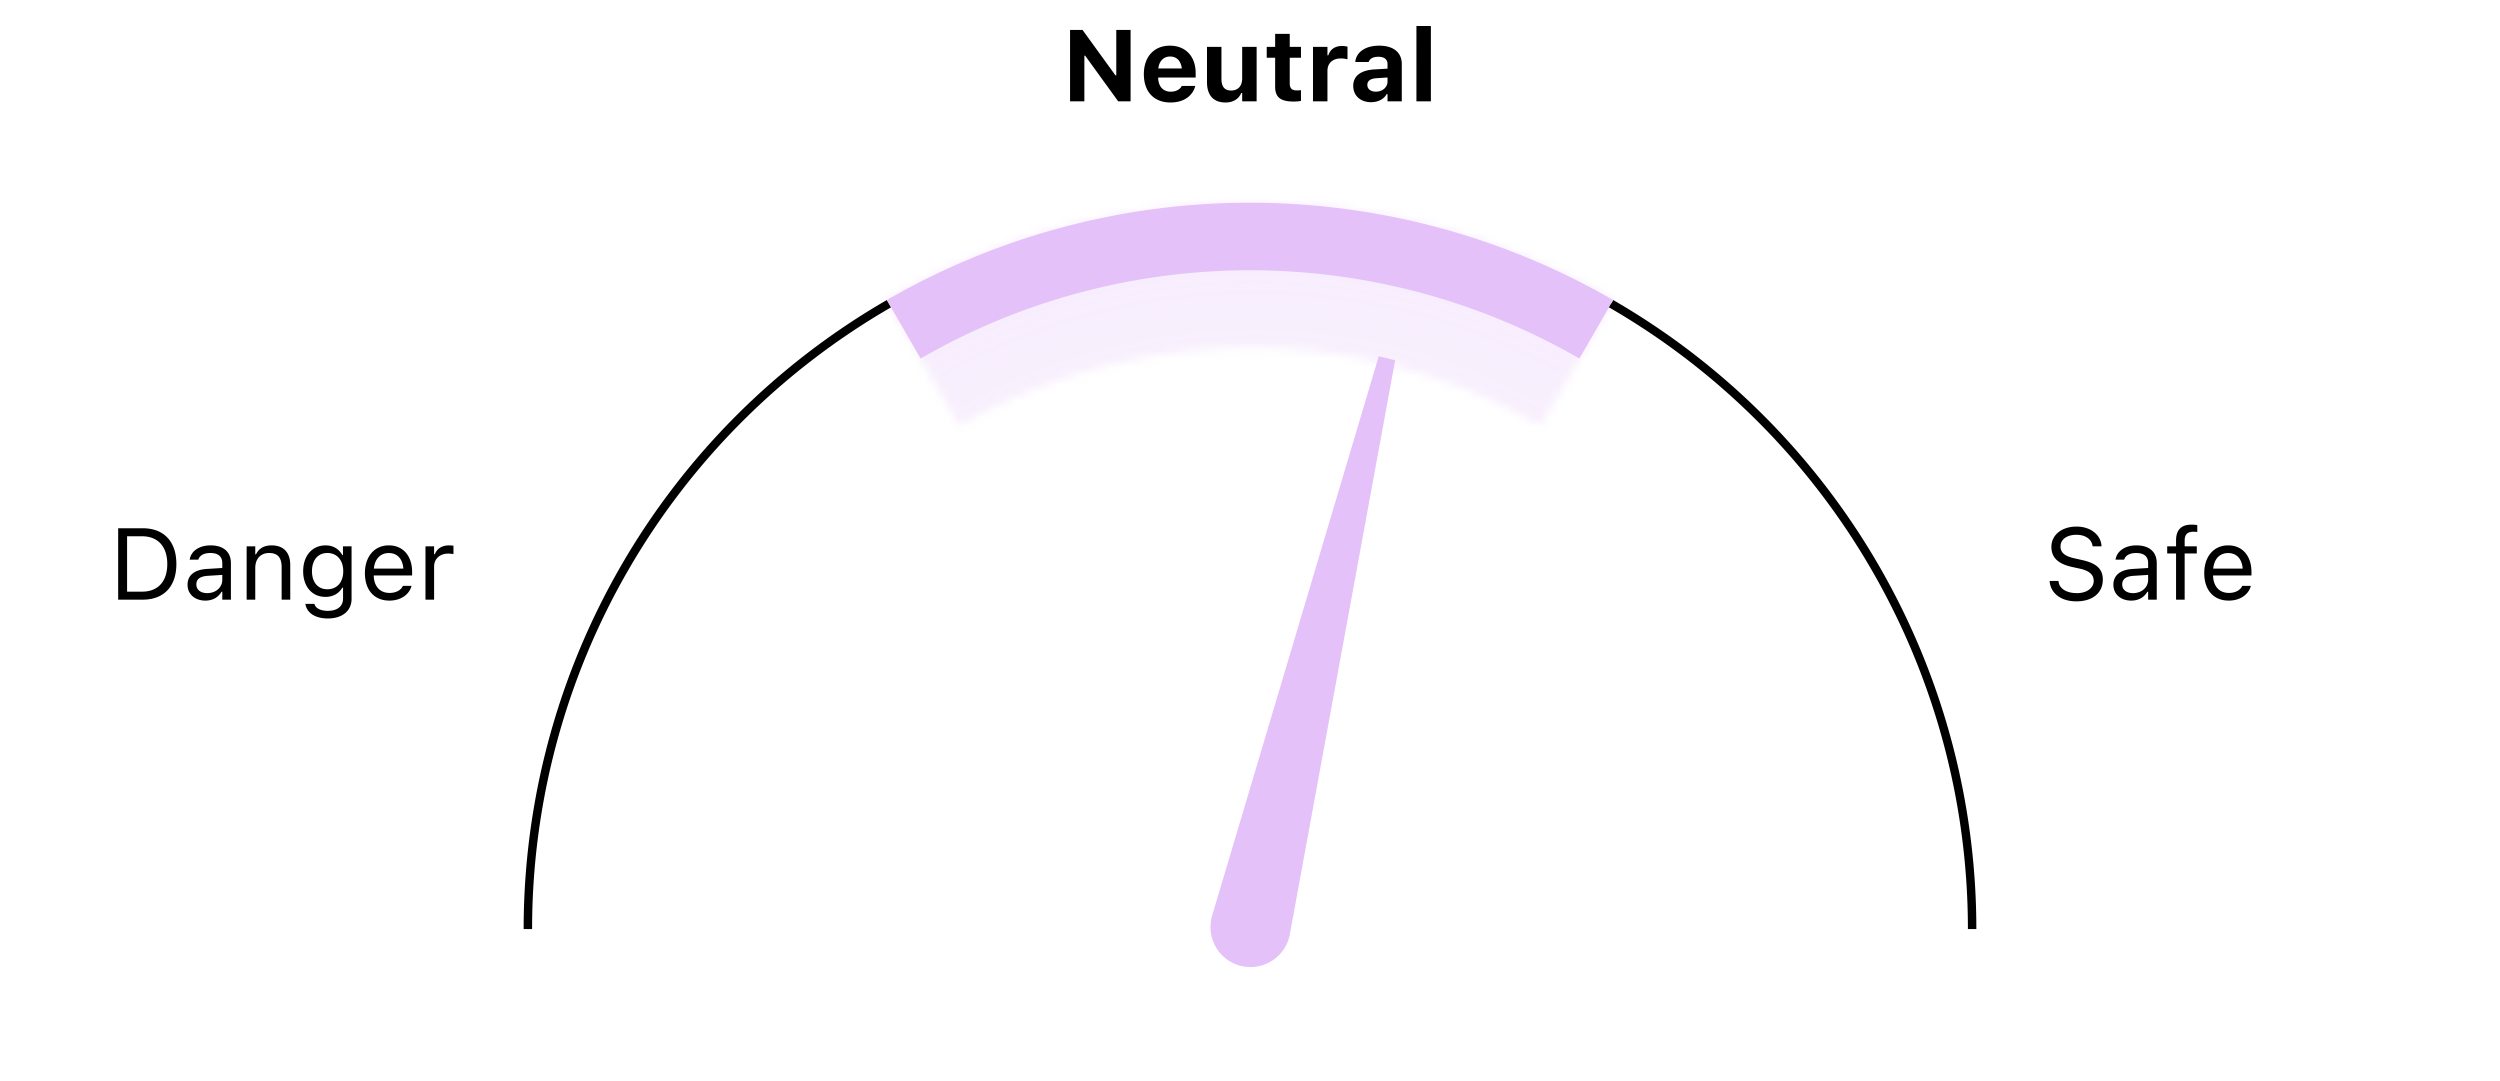
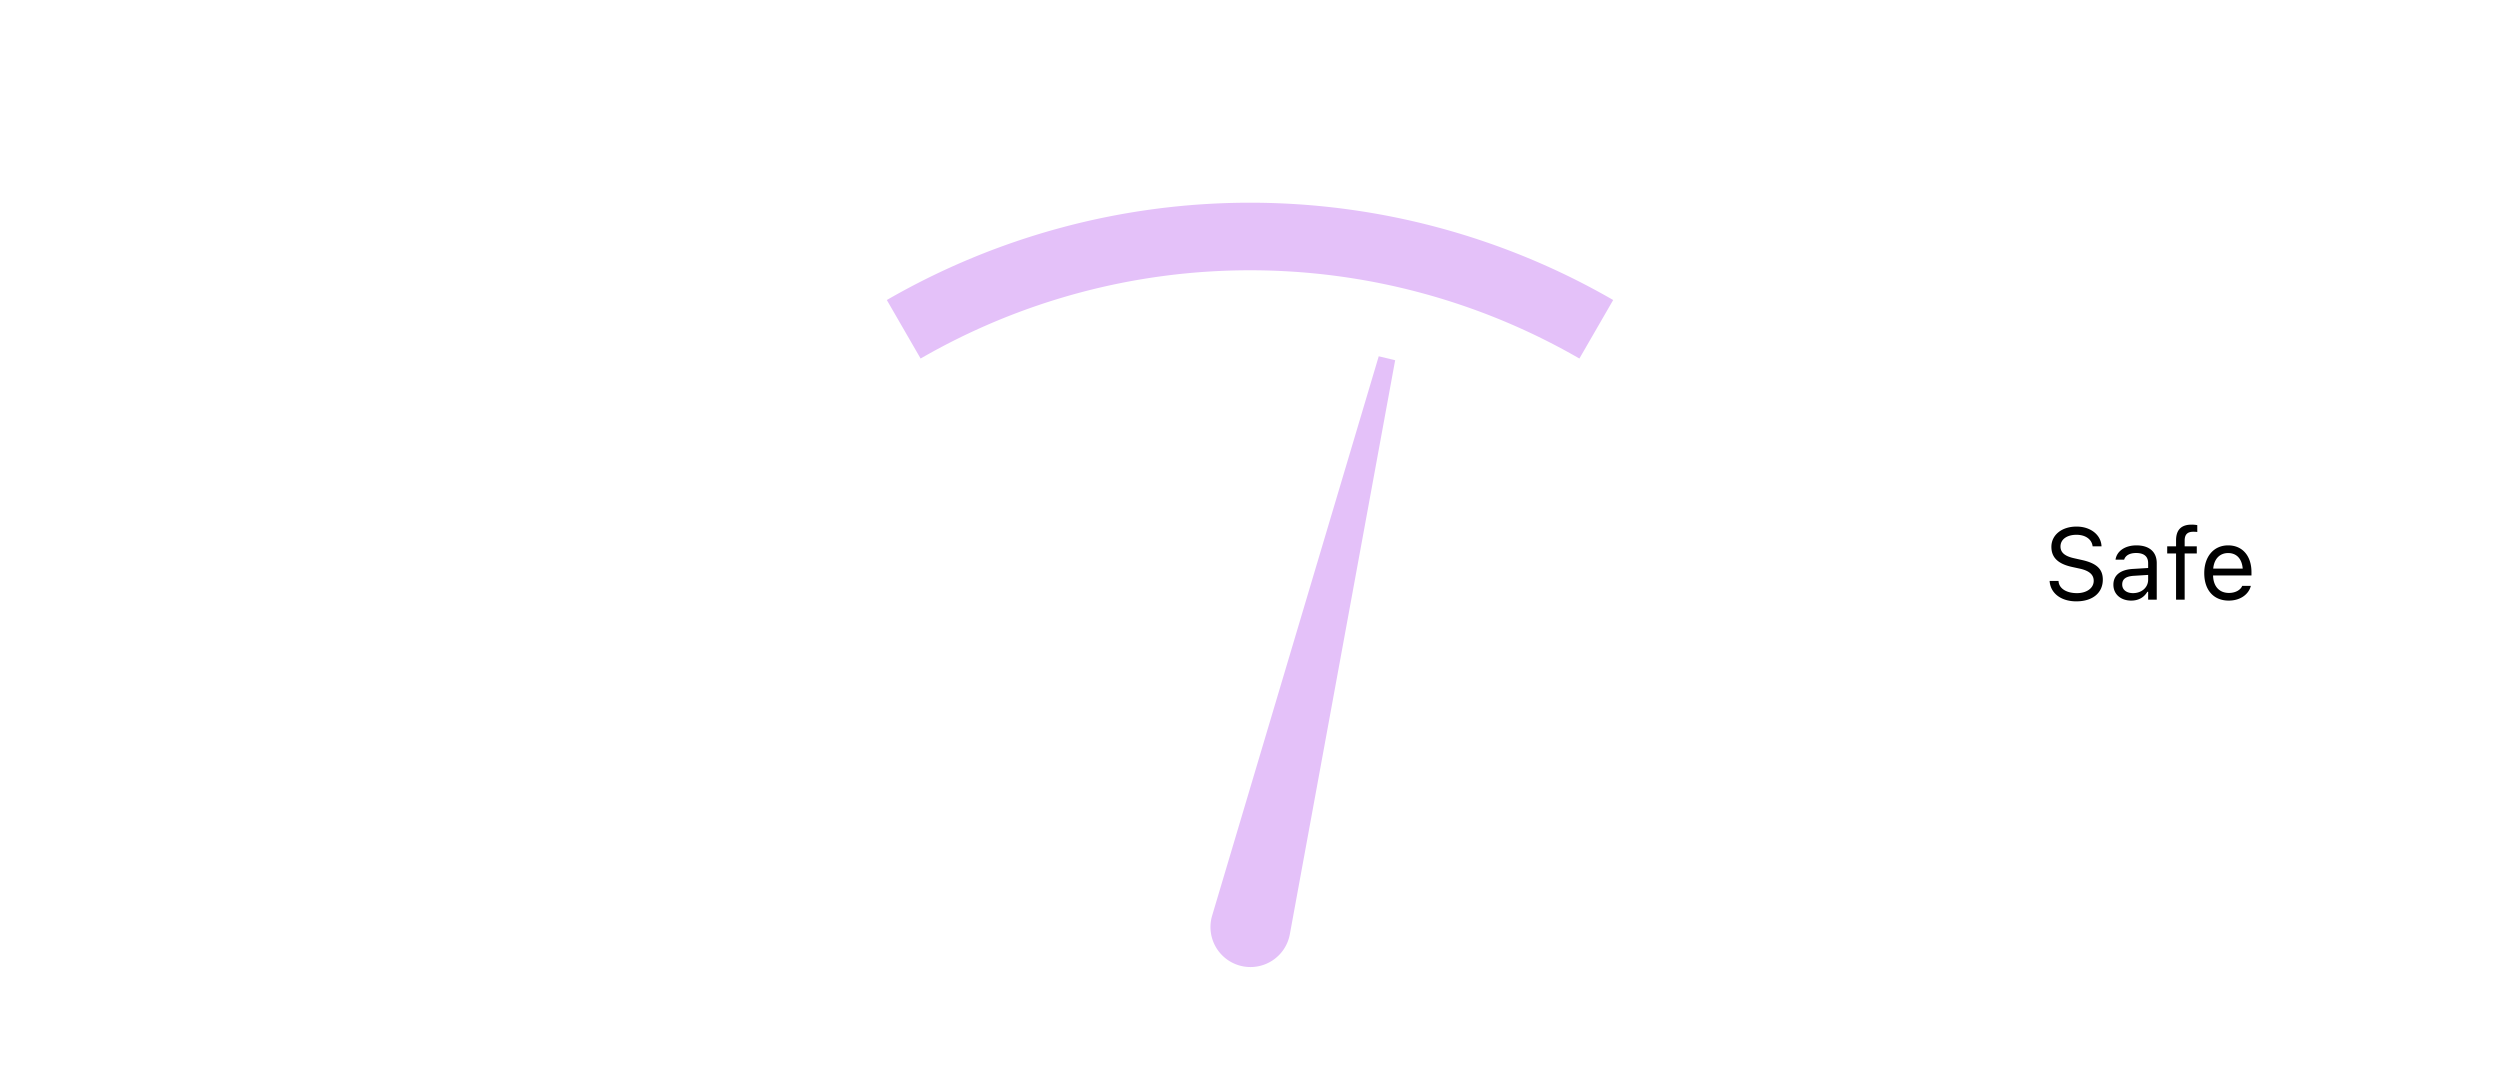
<svg xmlns="http://www.w3.org/2000/svg" width="296" height="128" viewBox="0 0 296 128" fill="none">
  <g clip-path="url(#clip0_1221_38361)">
-     <path d="M126.695 12h1.694V6.592h.093L132.396 12h1.465V3.545h-1.693V8.93h-.094l-3.902-5.385h-1.477V12zm11.889.135c1.887 0 2.719-1.09 2.918-1.899l.012-.058h-1.594l-.018.035c-.117.246-.533.644-1.283.644-.908 0-1.476-.615-1.494-1.675h4.441v-.534c0-1.95-1.171-3.24-3.052-3.24s-3.082 1.319-3.082 3.37v.005c0 2.069 1.189 3.352 3.152 3.352zm-.041-5.444c.744 0 1.277.48 1.383 1.418h-2.783c.105-.914.656-1.418 1.4-1.418zm6.557 5.444c.92 0 1.576-.428 1.869-1.131h.105V12h1.711V5.549h-1.711v3.726c0 .873-.457 1.442-1.301 1.442-.808 0-1.154-.475-1.154-1.389v-3.78h-1.711v4.173c0 1.535.744 2.414 2.192 2.414zm8.08-.112c.328 0 .644-.035.855-.076v-1.271a4.02 4.02 0 01-.504.03c-.58 0-.826-.259-.826-.839v-3.03h1.33V5.55h-1.33V4.008h-1.728v1.54h-.997v1.29h.997v3.422c0 1.254.632 1.763 2.203 1.763zm2.279-.023h1.711V8.39c0-.913.615-1.47 1.588-1.47.263 0 .527.04.785.1V5.525a2.563 2.563 0 00-.639-.082c-.838 0-1.424.41-1.629 1.108h-.105V5.549h-1.711V12zm6.867.1c.844 0 1.524-.358 1.852-.955h.105V12h1.688V7.594c0-1.377-.967-2.186-2.678-2.186-1.623 0-2.689.75-2.824 1.881l-.006.053h1.582l.012-.024c.134-.38.527-.597 1.142-.597.703 0 1.084.316 1.084.873v.533l-1.558.094c-1.606.093-2.502.773-2.502 1.933v.012c0 1.172.873 1.934 2.103 1.934zm-.433-2.04v-.011c0-.469.357-.744 1.089-.791l1.301-.082v.474c0 .68-.592 1.202-1.383 1.202-.591 0-1.007-.3-1.007-.792zm5.812 1.94h1.711V3.082h-1.711V12zM13.992 71h2.9c2.514 0 3.99-1.564 3.99-4.225v-.011c0-2.655-1.482-4.22-3.99-4.22h-2.9V71zm1.055-.95v-6.556h1.775c1.875 0 2.983 1.219 2.983 3.281v.012c0 2.057-1.096 3.264-2.983 3.264h-1.775zm9.27 1.061c.849 0 1.511-.369 1.91-1.043h.093V71h1.02v-4.324c0-1.313-.861-2.104-2.402-2.104-1.348 0-2.31.668-2.473 1.659l-.006.035h1.02l.005-.018c.164-.492.662-.773 1.418-.773.944 0 1.418.422 1.418 1.2v.575l-1.81.111c-1.47.088-2.303.739-2.303 1.864v.011c0 1.149.908 1.875 2.11 1.875zm-1.067-1.898V69.2c0-.627.422-.967 1.383-1.025l1.687-.106v.575c0 .902-.756 1.582-1.793 1.582-.732 0-1.277-.375-1.277-1.014zM29.203 71h1.02v-3.738c0-1.108.638-1.787 1.646-1.787s1.477.544 1.477 1.681V71h1.02v-4.09c0-1.5-.792-2.338-2.21-2.338-.931 0-1.523.393-1.84 1.06h-.093v-.948h-1.02V71zm9.61 2.227c1.722 0 2.812-.903 2.812-2.315v-6.228h-1.02v1.043h-.07c-.387-.715-1.078-1.155-1.969-1.155-1.652 0-2.672 1.284-2.672 3.053v.012c0 1.77 1.014 3.035 2.649 3.035.867 0 1.582-.393 1.98-1.09h.094v1.277c0 .932-.674 1.465-1.804 1.465-.909 0-1.471-.34-1.583-.82l-.005-.006H36.17l-.012.006c.158 1.037 1.131 1.723 2.654 1.723zm-.047-3.458c-1.172 0-1.828-.878-1.828-2.132v-.012c0-1.254.656-2.15 1.828-2.15 1.166 0 1.875.896 1.875 2.15v.012c0 1.254-.703 2.132-1.875 2.132zm7.336 1.342c1.488 0 2.39-.843 2.607-1.699l.012-.047H47.7l-.023.053c-.17.38-.697.785-1.553.785-1.125 0-1.846-.762-1.875-2.068h4.547v-.399c0-1.886-1.043-3.164-2.76-3.164-1.717 0-2.83 1.336-2.83 3.287v.006c0 1.98 1.09 3.246 2.895 3.246zm-.07-5.63c.93 0 1.622.591 1.728 1.84h-3.492c.11-1.202.826-1.84 1.763-1.84zM50.378 71h1.02v-3.914c0-.926.69-1.541 1.663-1.541.223 0 .416.023.628.058v-.99a3.423 3.423 0 00-.51-.04c-.856 0-1.448.386-1.688 1.048h-.094v-.937h-1.02V71z" fill="#000" />
    <g opacity=".3" filter="url(#filter0_f_1221_38361)">
      <mask id="path-3-inside-1_1221_38361" fill="#fff">
-         <path d="M105 35.522a86.001 86.001 0 0186 0l-8.6 14.895a68.8 68.8 0 00-68.8 0L105 35.522z" />
-       </mask>
+         </mask>
      <path d="M105 35.522a86.001 86.001 0 0186 0l-8.6 14.895a68.8 68.8 0 00-68.8 0L105 35.522z" stroke="url(#paint0_radial_1221_38361)" stroke-width="96" mask="url(#path-3-inside-1_1221_38361)" />
    </g>
-     <path d="M62.5 110a85.5 85.5 0 0142.75-74.045m85.5 0A85.495 85.495 0 01233.5 110" stroke="#000" />
    <path d="M107 38.986a82.001 82.001 0 0182 0" stroke="#E4C1F9" stroke-width="8" />
    <path d="M163.243 42.184l1.944.467-12.472 67.973a4.737 4.737 0 11-9.2-2.207l19.728-66.233z" fill="#E4C1F9" />
    <path d="M245.85 71.2c1.886 0 3.123-.985 3.123-2.567v-.006c0-1.219-.698-1.928-2.461-2.32l-.938-.211c-1.148-.252-1.611-.71-1.611-1.383v-.006c0-.885.814-1.383 1.869-1.389 1.102-.005 1.805.545 1.922 1.29l.012.076h1.054l-.006-.082c-.087-1.26-1.265-2.256-2.953-2.256-1.746 0-2.97.99-2.976 2.39v.006c0 1.225.732 2.004 2.426 2.38l.937.204c1.16.258 1.647.739 1.647 1.442v.005c0 .862-.838 1.454-1.987 1.454-1.219 0-2.097-.534-2.174-1.377l-.005-.065h-1.055l.006.065c.123 1.377 1.318 2.35 3.17 2.35zm6.486-.089c.85 0 1.512-.369 1.91-1.043h.094V71h1.019v-4.324c0-1.313-.861-2.104-2.402-2.104-1.348 0-2.309.668-2.473 1.659l-.005.035h1.019l.006-.018c.164-.492.662-.773 1.418-.773.943 0 1.418.422 1.418 1.2v.575l-1.811.111c-1.47.088-2.302.739-2.302 1.864v.011c0 1.149.908 1.875 2.109 1.875zm-1.066-1.898V69.2c0-.627.421-.967 1.382-1.025l1.688-.106v.575c0 .902-.756 1.582-1.793 1.582-.733 0-1.277-.375-1.277-1.014zM257.645 71h1.019v-5.473h1.436v-.843h-1.436v-.674c0-.692.293-1.05 1.02-1.05.181 0 .351.007.474.03v-.814a3.534 3.534 0 00-.679-.059c-1.202 0-1.834.604-1.834 1.864v.703h-1.049v.843h1.049V71zm6.234.111c1.488 0 2.391-.843 2.607-1.699l.012-.047h-1.019l-.024.053c-.17.38-.697.785-1.553.785-1.125 0-1.845-.762-1.875-2.068h4.547v-.399c0-1.886-1.043-3.164-2.76-3.164-1.716 0-2.83 1.336-2.83 3.287v.006c0 1.98 1.09 3.246 2.895 3.246zm-.07-5.63c.931 0 1.623.591 1.728 1.84h-3.492c.111-1.202.826-1.84 1.764-1.84z" fill="#000" />
  </g>
  <defs>
    <radialGradient id="paint0_radial_1221_38361" cx="0" cy="0" r="1" gradientUnits="userSpaceOnUse" gradientTransform="matrix(83.5 0 0 83.5 148.5 110)">
      <stop stop-color="#E4C1F9" stop-opacity="0" />
      <stop offset="1" stop-color="#E4C1F9" />
    </radialGradient>
    <clipPath id="clip0_1221_38361">
      <path fill="#fff" d="M0 0h296v128H0z" />
    </clipPath>
    <filter id="filter0_f_1221_38361" x="80" y="-1" width="136" height="76.418" filterUnits="userSpaceOnUse" color-interpolation-filters="sRGB">
      <feFlood flood-opacity="0" result="BackgroundImageFix" />
      <feBlend in="SourceGraphic" in2="BackgroundImageFix" result="shape" />
      <feGaussianBlur stdDeviation="12.5" result="effect1_foregroundBlur_1221_38361" />
    </filter>
  </defs>
</svg>